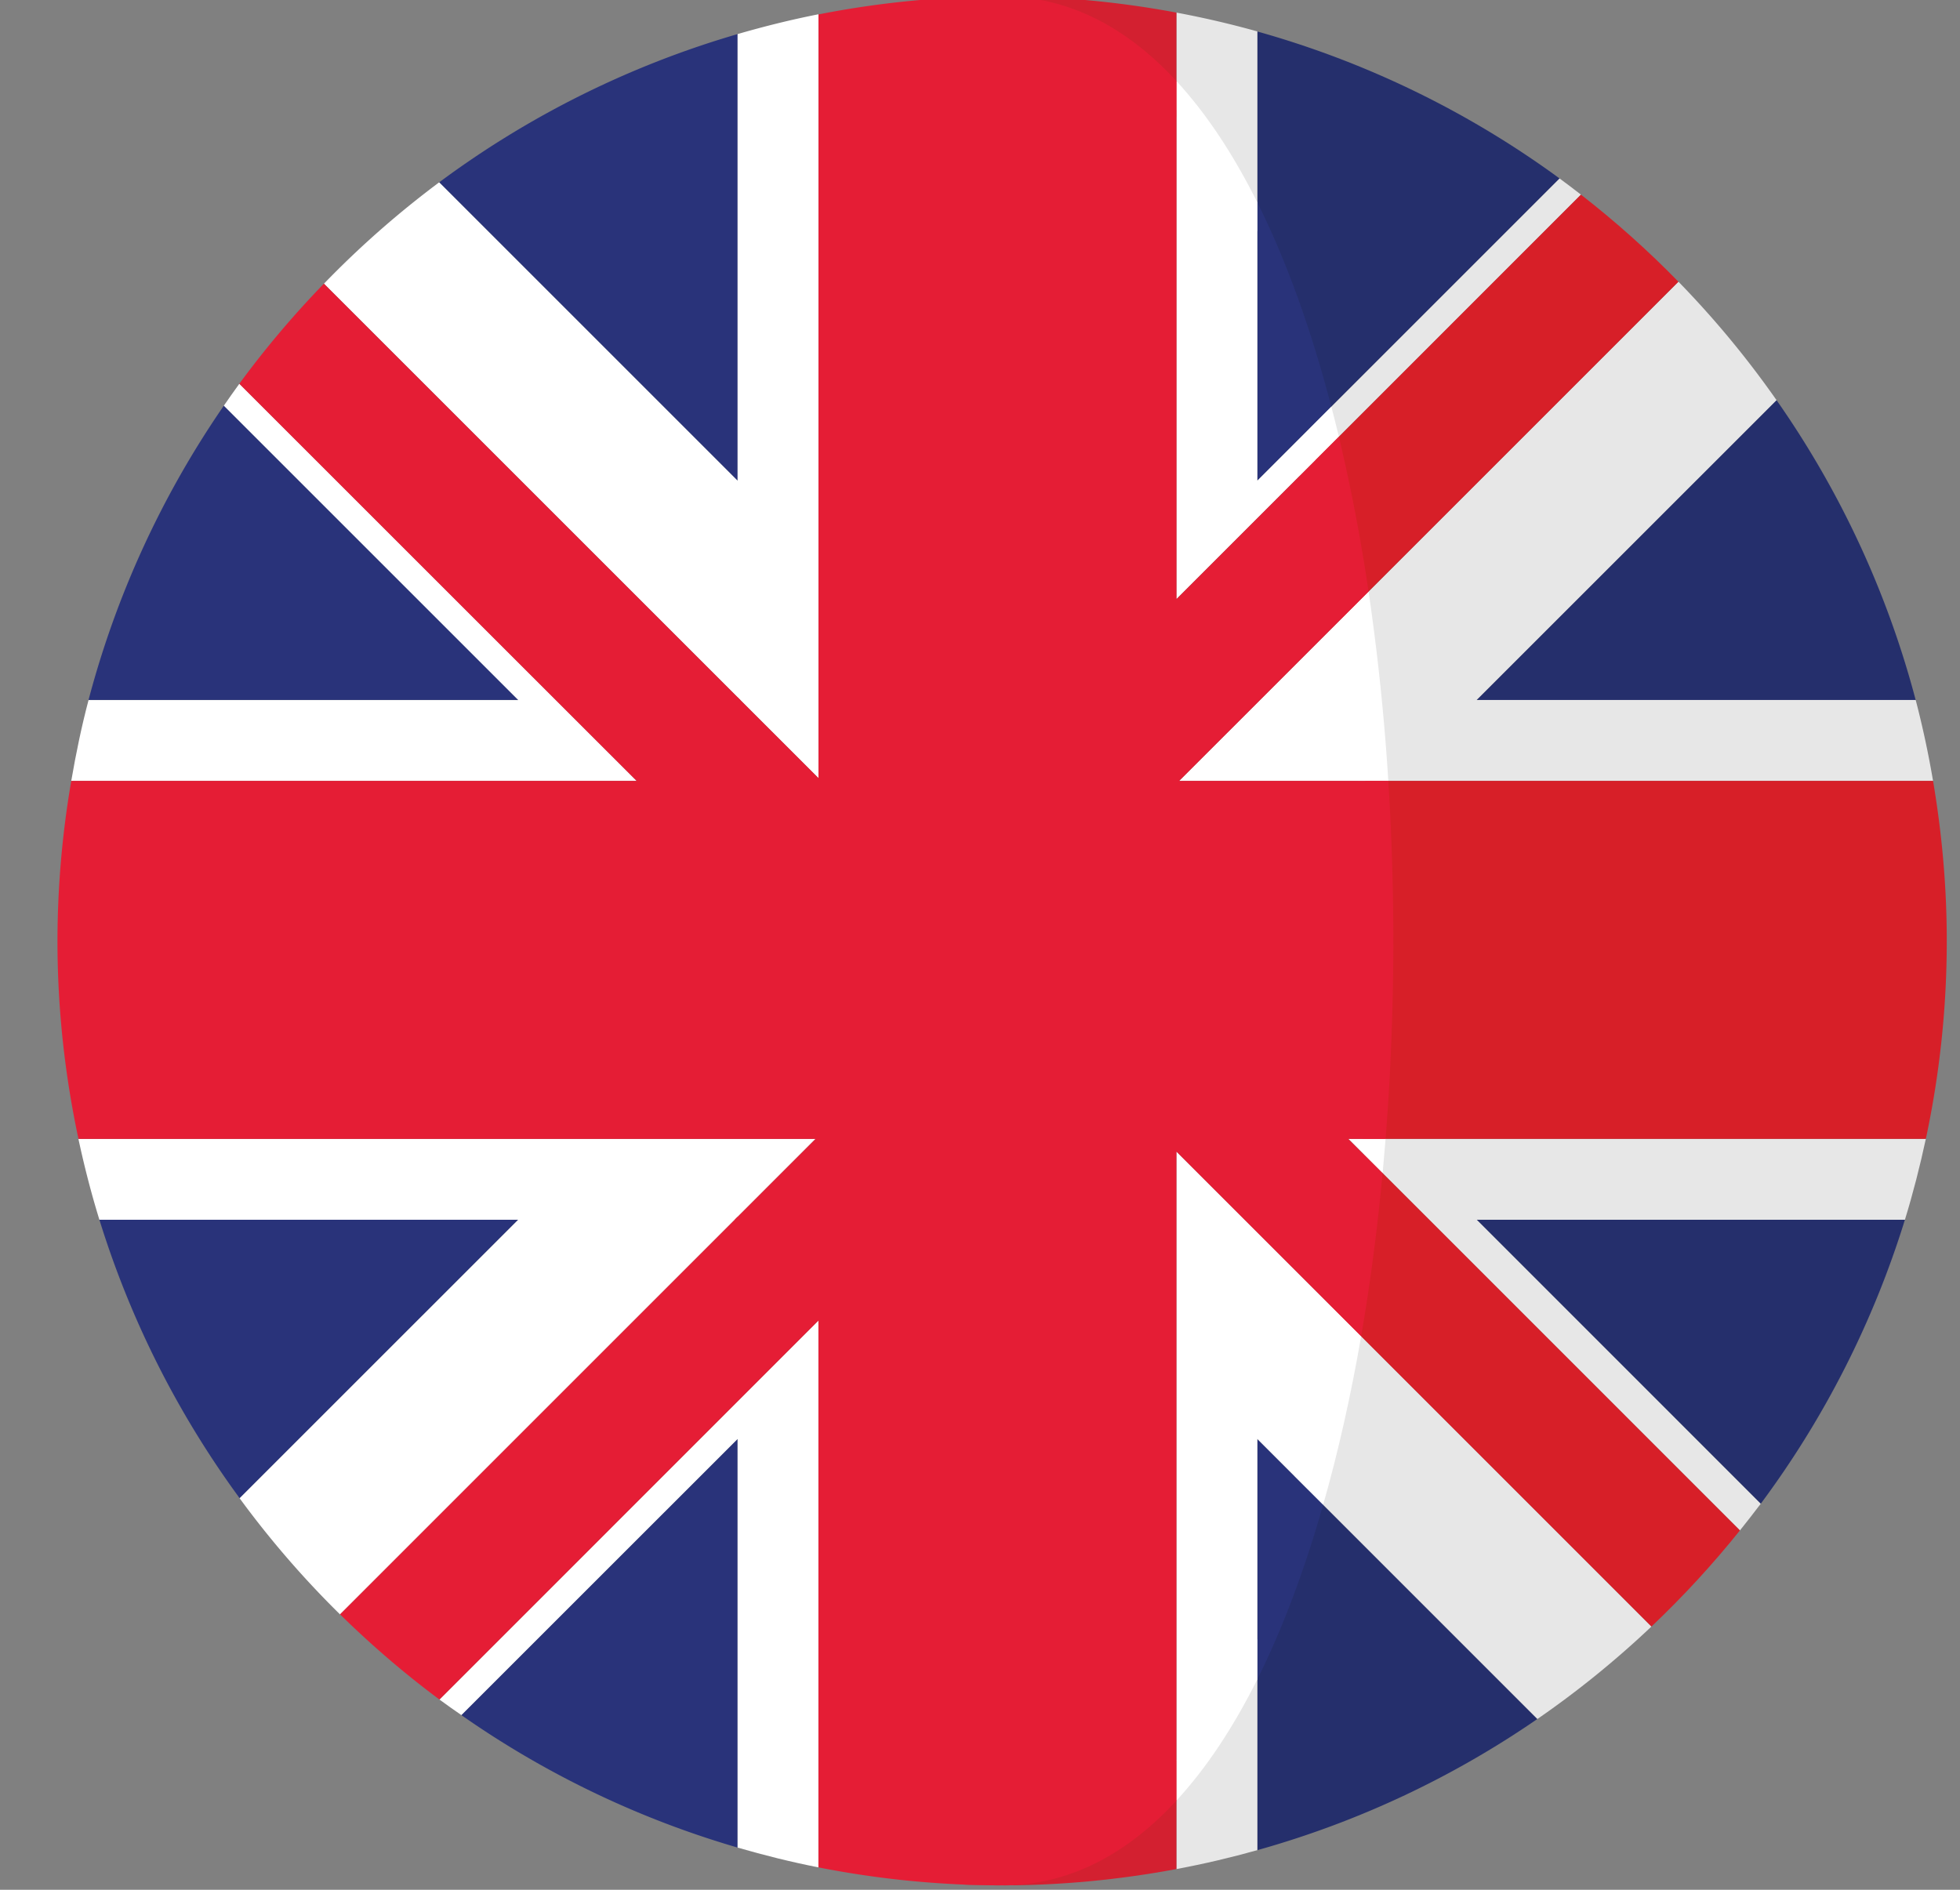
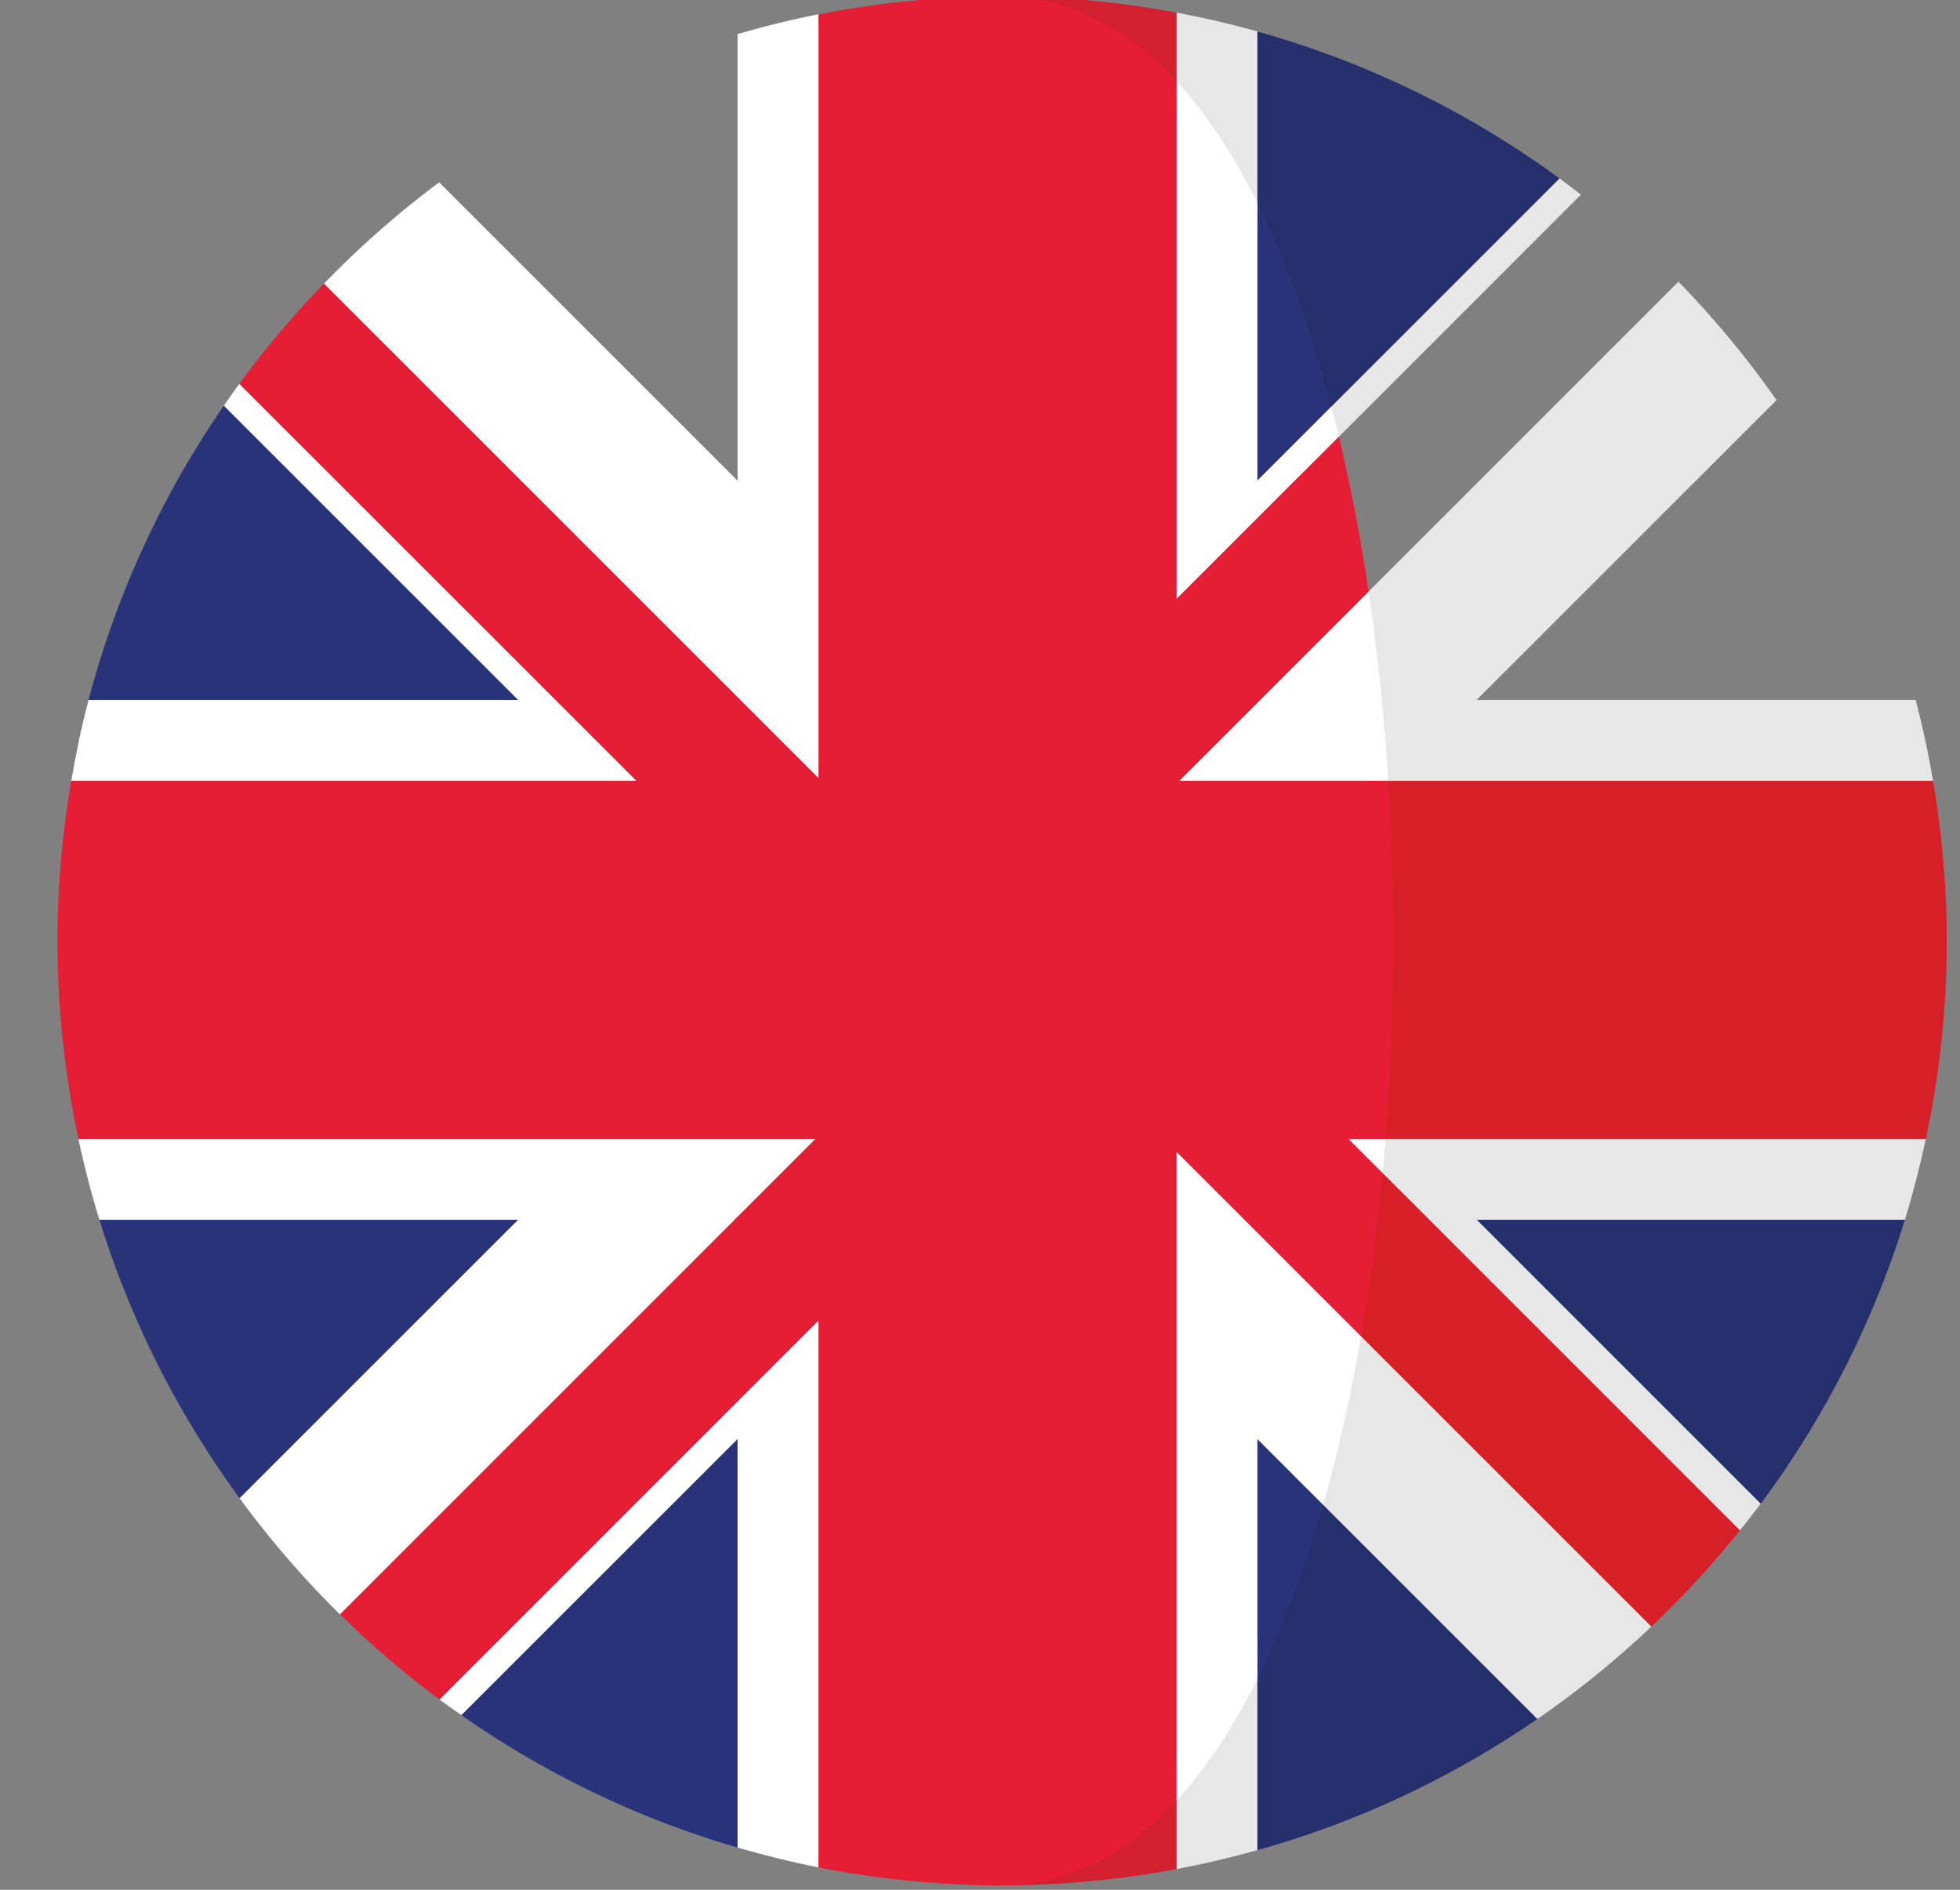
<svg xmlns="http://www.w3.org/2000/svg" width="28" height="27" viewBox="0 0 28 27">
  <rect x="0" y="0" width="28" height="27" fill="#808080" stroke="none" />
  <g>
    <g>
      <g>
        <g>
          <path fill="#29337a" d="M3.198 5.796A13.436 13.436 0 0 0 1.265 10h6.139z" />
        </g>
        <g>
-           <path fill="#29337a" d="M10.537.487a13.447 13.447 0 0 0-4.263 2.118l4.263 4.263z" />
-         </g>
+           </g>
        <g>
          <path fill="#29337a" d="M6.59 24.504a13.428 13.428 0 0 0 3.947 1.893v-5.838z" />
        </g>
        <g>
          <path fill="#29337a" d="M1.42 17.427a13.442 13.442 0 0 0 2.004 3.979l3.979-3.98z" />
        </g>
      </g>
      <g>
        <g>
          <path fill="#fff" d="M3.42 5.482c-.075.104-.15.208-.222.314l4.206 4.206H1.265c-.1.378-.18.764-.247 1.155h8.078z" />
        </g>
        <g>
          <path fill="#fff" d="M6.278 24.282c.102.076.208.149.313.222l3.946-3.945v5.838c.379.11.764.206 1.155.283v-7.813z" />
        </g>
        <g>
          <path fill="#fff" d="M1.12 16.271c.084.392.183.777.3 1.156h5.983l-3.98 3.979a13.58 13.58 0 0 0 1.435 1.66l6.794-6.795H1.12z" />
        </g>
        <g>
          <path fill="#fff" d="M10.537.487v6.381L6.274 2.605a13.57 13.57 0 0 0-1.646 1.448l7.064 7.064V.204c-.391.077-.776.173-1.155.283z" />
        </g>
      </g>
      <g>
        <g>
          <path fill="#d32030" d="M10.537 17.386l-.04.04h.04z" />
        </g>
        <g>
          <path fill="#d32030" d="M11.652 16.271h.04v-.04z" />
        </g>
        <g>
          <path fill="#d32030" d="M16.845 11.157h-.039v.04z" />
        </g>
        <g>
          <path fill="#d32030" d="M10.576 10.002l-.04-.04v.04z" />
        </g>
        <g>
          <path fill="#d32030" d="M11.692 11.117v.04h.04z" />
        </g>
      </g>
      <g>
        <g>
          <path fill="#252f6c" d="M17.962 23.41v3.024a13.42 13.42 0 0 0 4-1.874l-3.277-3.278c-.262.92-.358 1.396-.723 2.127z" />
        </g>
        <g>
          <path fill="#252f6c" d="M18.702 6.128L22.28 2.55a13.444 13.444 0 0 0-4.318-2.1v3.107c.42.843.456 1.483.74 2.57z" />
        </g>
        <g>
          <path fill="#252f6c" d="M25.153 21.485a13.456 13.456 0 0 0 2.06-4.058h-6.118z" />
        </g>
        <g>
-           <path fill="#252f6c" d="M27.367 10.002a13.434 13.434 0 0 0-1.988-4.285l-4.285 4.285z" />
+           <path fill="#252f6c" d="M27.367 10.002l-4.285 4.285z" />
        </g>
      </g>
      <g>
        <g>
          <path fill="#e7e7e7" d="M19.49 16.5l.927.927 4.439 4.439c.1-.126.2-.252.297-.381l-4.057-4.058h6.117c.116-.378.215-.764.299-1.156h-7.936c-.013.164-.07.066-.086.229z" />
        </g>
        <g>
          <path fill="#e7e7e7" d="M18.562 6.805l4.023-4.024c-.1-.078-.202-.156-.305-.231l-3.578 3.578c.037.141-.175.532-.14.677z" />
        </g>
        <g>
          <path fill="#e7e7e7" d="M17.962 3.309V.449A13.465 13.465 0 0 0 16.806.18v1.395c.43.466.816 1.052 1.156 1.734z" />
        </g>
        <g>
          <path fill="#e7e7e7" d="M19.399 11.157h8.216a13.493 13.493 0 0 0-.248-1.156h-6.273l4.285-4.284a13.569 13.569 0 0 0-1.401-1.692l-4.826 4.826c.13.875.188 1.384.247 2.306z" />
        </g>
        <g>
          <path fill="#e7e7e7" d="M18.49 21.087l3.473 3.473c.577-.398 1.121-.84 1.629-1.321l-4.568-4.569a23.452 23.452 0 0 1-.534 2.417z" />
        </g>
        <g>
          <path fill="#e7e7e7" d="M16.806 25.15v1.554c.392-.073.777-.164 1.156-.27V23.41c-.34.683-.726 1.275-1.156 1.74z" />
        </g>
      </g>
      <g>
-         <path fill="#d71f28" d="M19.152 8.85l4.825-4.825c-.434-.446-.9-.861-1.392-1.244l-3.792 3.793c.168.704.245 1.51.359 2.277z" />
-       </g>
+         </g>
      <g>
        <g>
          <path fill="#d32030" d="M13.642-.036c.225-.011.45-.017.674-.017" />
        </g>
        <g>
          <path fill="#d32030" d="M14.316 26.937c-.225 0-.449-.006-.673-.017" />
        </g>
        <g>
          <path fill="#d32030" d="M14.316 26.937c.851 0 1.683-.082 2.49-.233v-1.555c-.709.769-1.538 1.788-2.49 1.788z" />
        </g>
      </g>
      <g>
        <g>
          <path fill="#d71f28" d="M27.615 11.157h-8.11a36.266 36.266 0 0 1-.039 5.114h8.046c.195-.913.299-1.858.299-2.829 0-.779-.07-1.541-.196-2.285z" />
        </g>
        <g>
          <path fill="#d71f28" d="M19.49 16.5c-.075.797-.337 1.419-.467 2.17l4.569 4.569c.452-.428.874-.887 1.264-1.373l-4.439-4.44z" />
        </g>
      </g>
      <g>
        <path fill="#d32030" d="M16.806 1.675V.18a13.56 13.56 0 0 0-2.49-.233c.952 0 1.781.96 2.49 1.728z" />
      </g>
      <g>
        <g>
          <path fill="#29337a" d="M17.962 23.993c.365-.731.678-1.573.94-2.493l-.94-.94z" />
        </g>
        <g>
          <path fill="#29337a" d="M19.019 5.81c-.284-1.087-.636-2.076-1.057-2.918v3.975z" />
        </g>
      </g>
      <g>
        <g>
          <path fill="#fff" d="M19.752 16.761c.015-.162.029-.326.042-.49h-.533z" />
        </g>
        <g>
          <path fill="#fff" d="M17.962 6.867V2.892c-.34-.682-.726-1.268-1.156-1.734V8.56l2.321-2.321c-.035-.145-.071-.287-.108-.429z" />
        </g>
        <g>
          <path fill="#fff" d="M16.845 11.157h2.988a32.538 32.538 0 0 0-.282-2.705z" />
        </g>
        <g>
          <path fill="#fff" d="M16.806 25.726c.43-.466.816-1.051 1.156-1.733v-3.434l.94.94c.216-.755.397-1.563.543-2.408l-2.639-2.638v9.273z" />
        </g>
      </g>
      <g>
        <path fill="#e51d35" d="M16.806 25.727v-9.274l2.639 2.639c.13-.753.232-1.533.306-2.33l-.49-.49h.533c.133-1.682.146-3.422.039-5.115h-2.988l2.706-2.705a25.955 25.955 0 0 0-.424-2.213l-2.32 2.32V1.159c-.71-.768-1.539-1.21-2.491-1.21a13.585 13.585 0 0 0-2.623.257v10.912L4.627 4.053c-.434.448-.838.925-1.208 1.43l4.52 4.519 1.156 1.155H1.018a13.595 13.595 0 0 0-.197 2.285c0 .971.105 1.916.3 2.83h10.53l-6.793 6.793c.445.437.918.844 1.42 1.217l5.414-5.415v7.813a13.598 13.598 0 0 0 2.624.257c.952 0 1.781-.442 2.49-1.21z" />
      </g>
    </g>
  </g>
</svg>